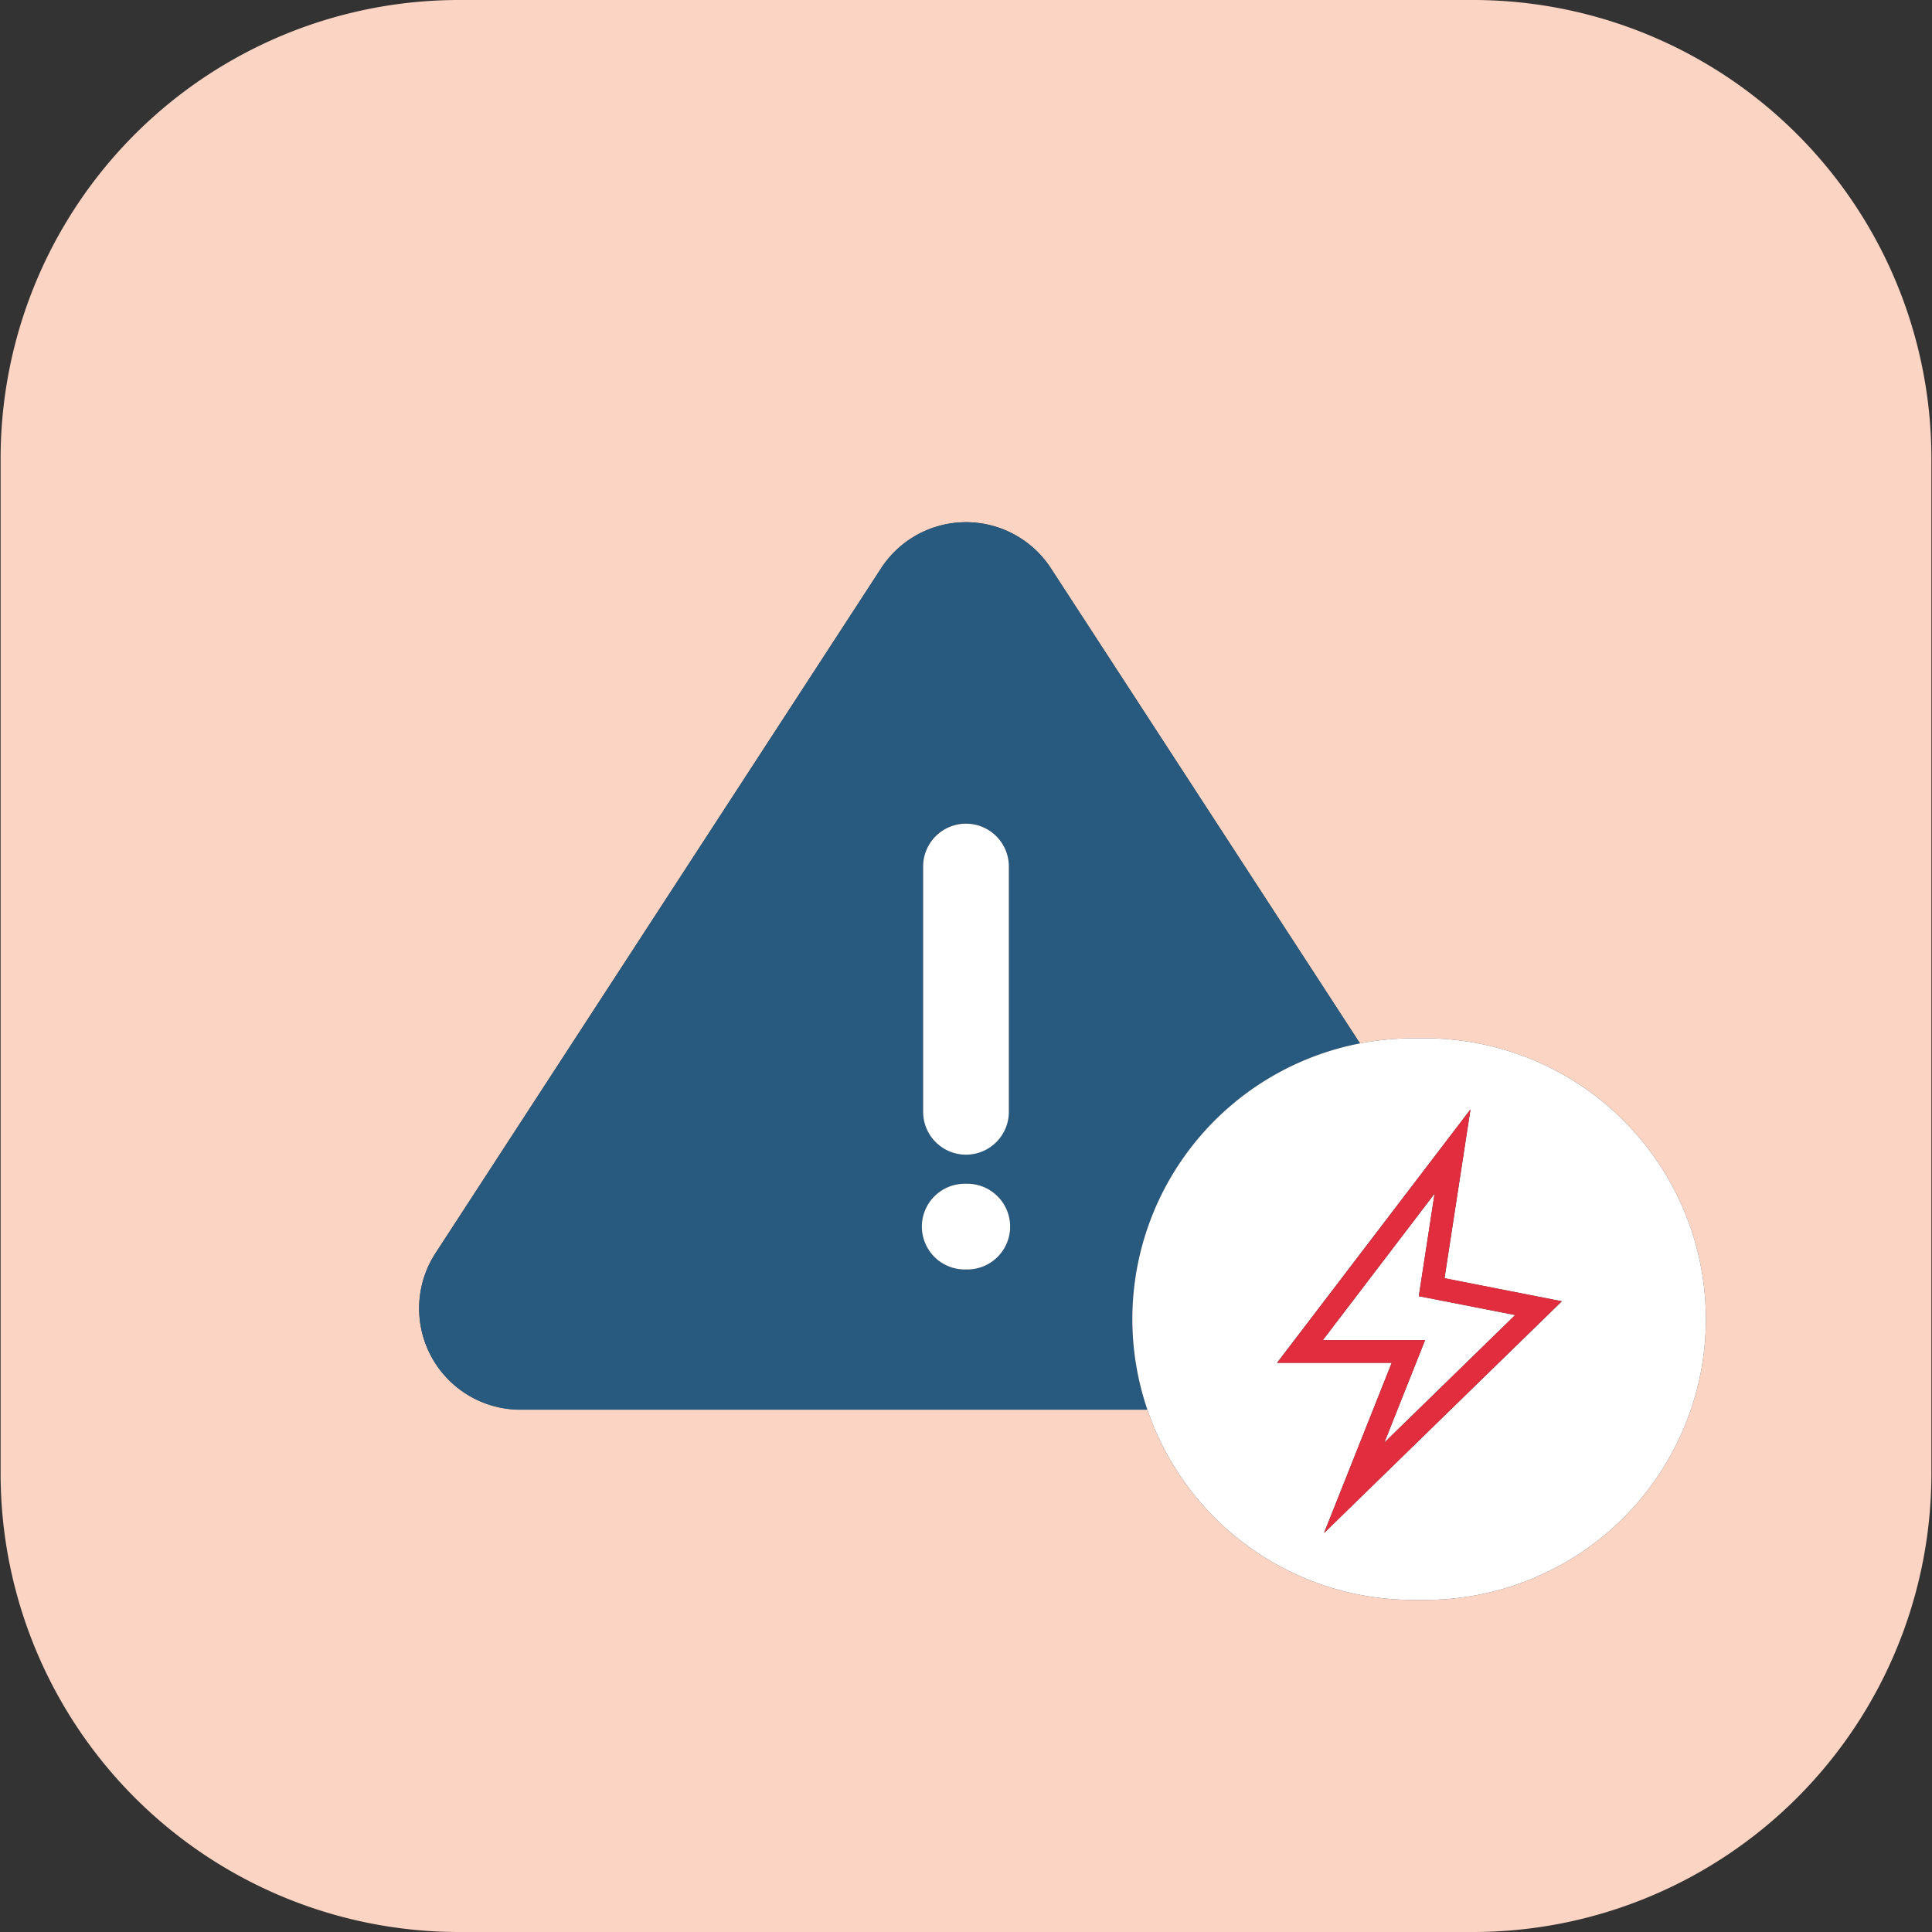
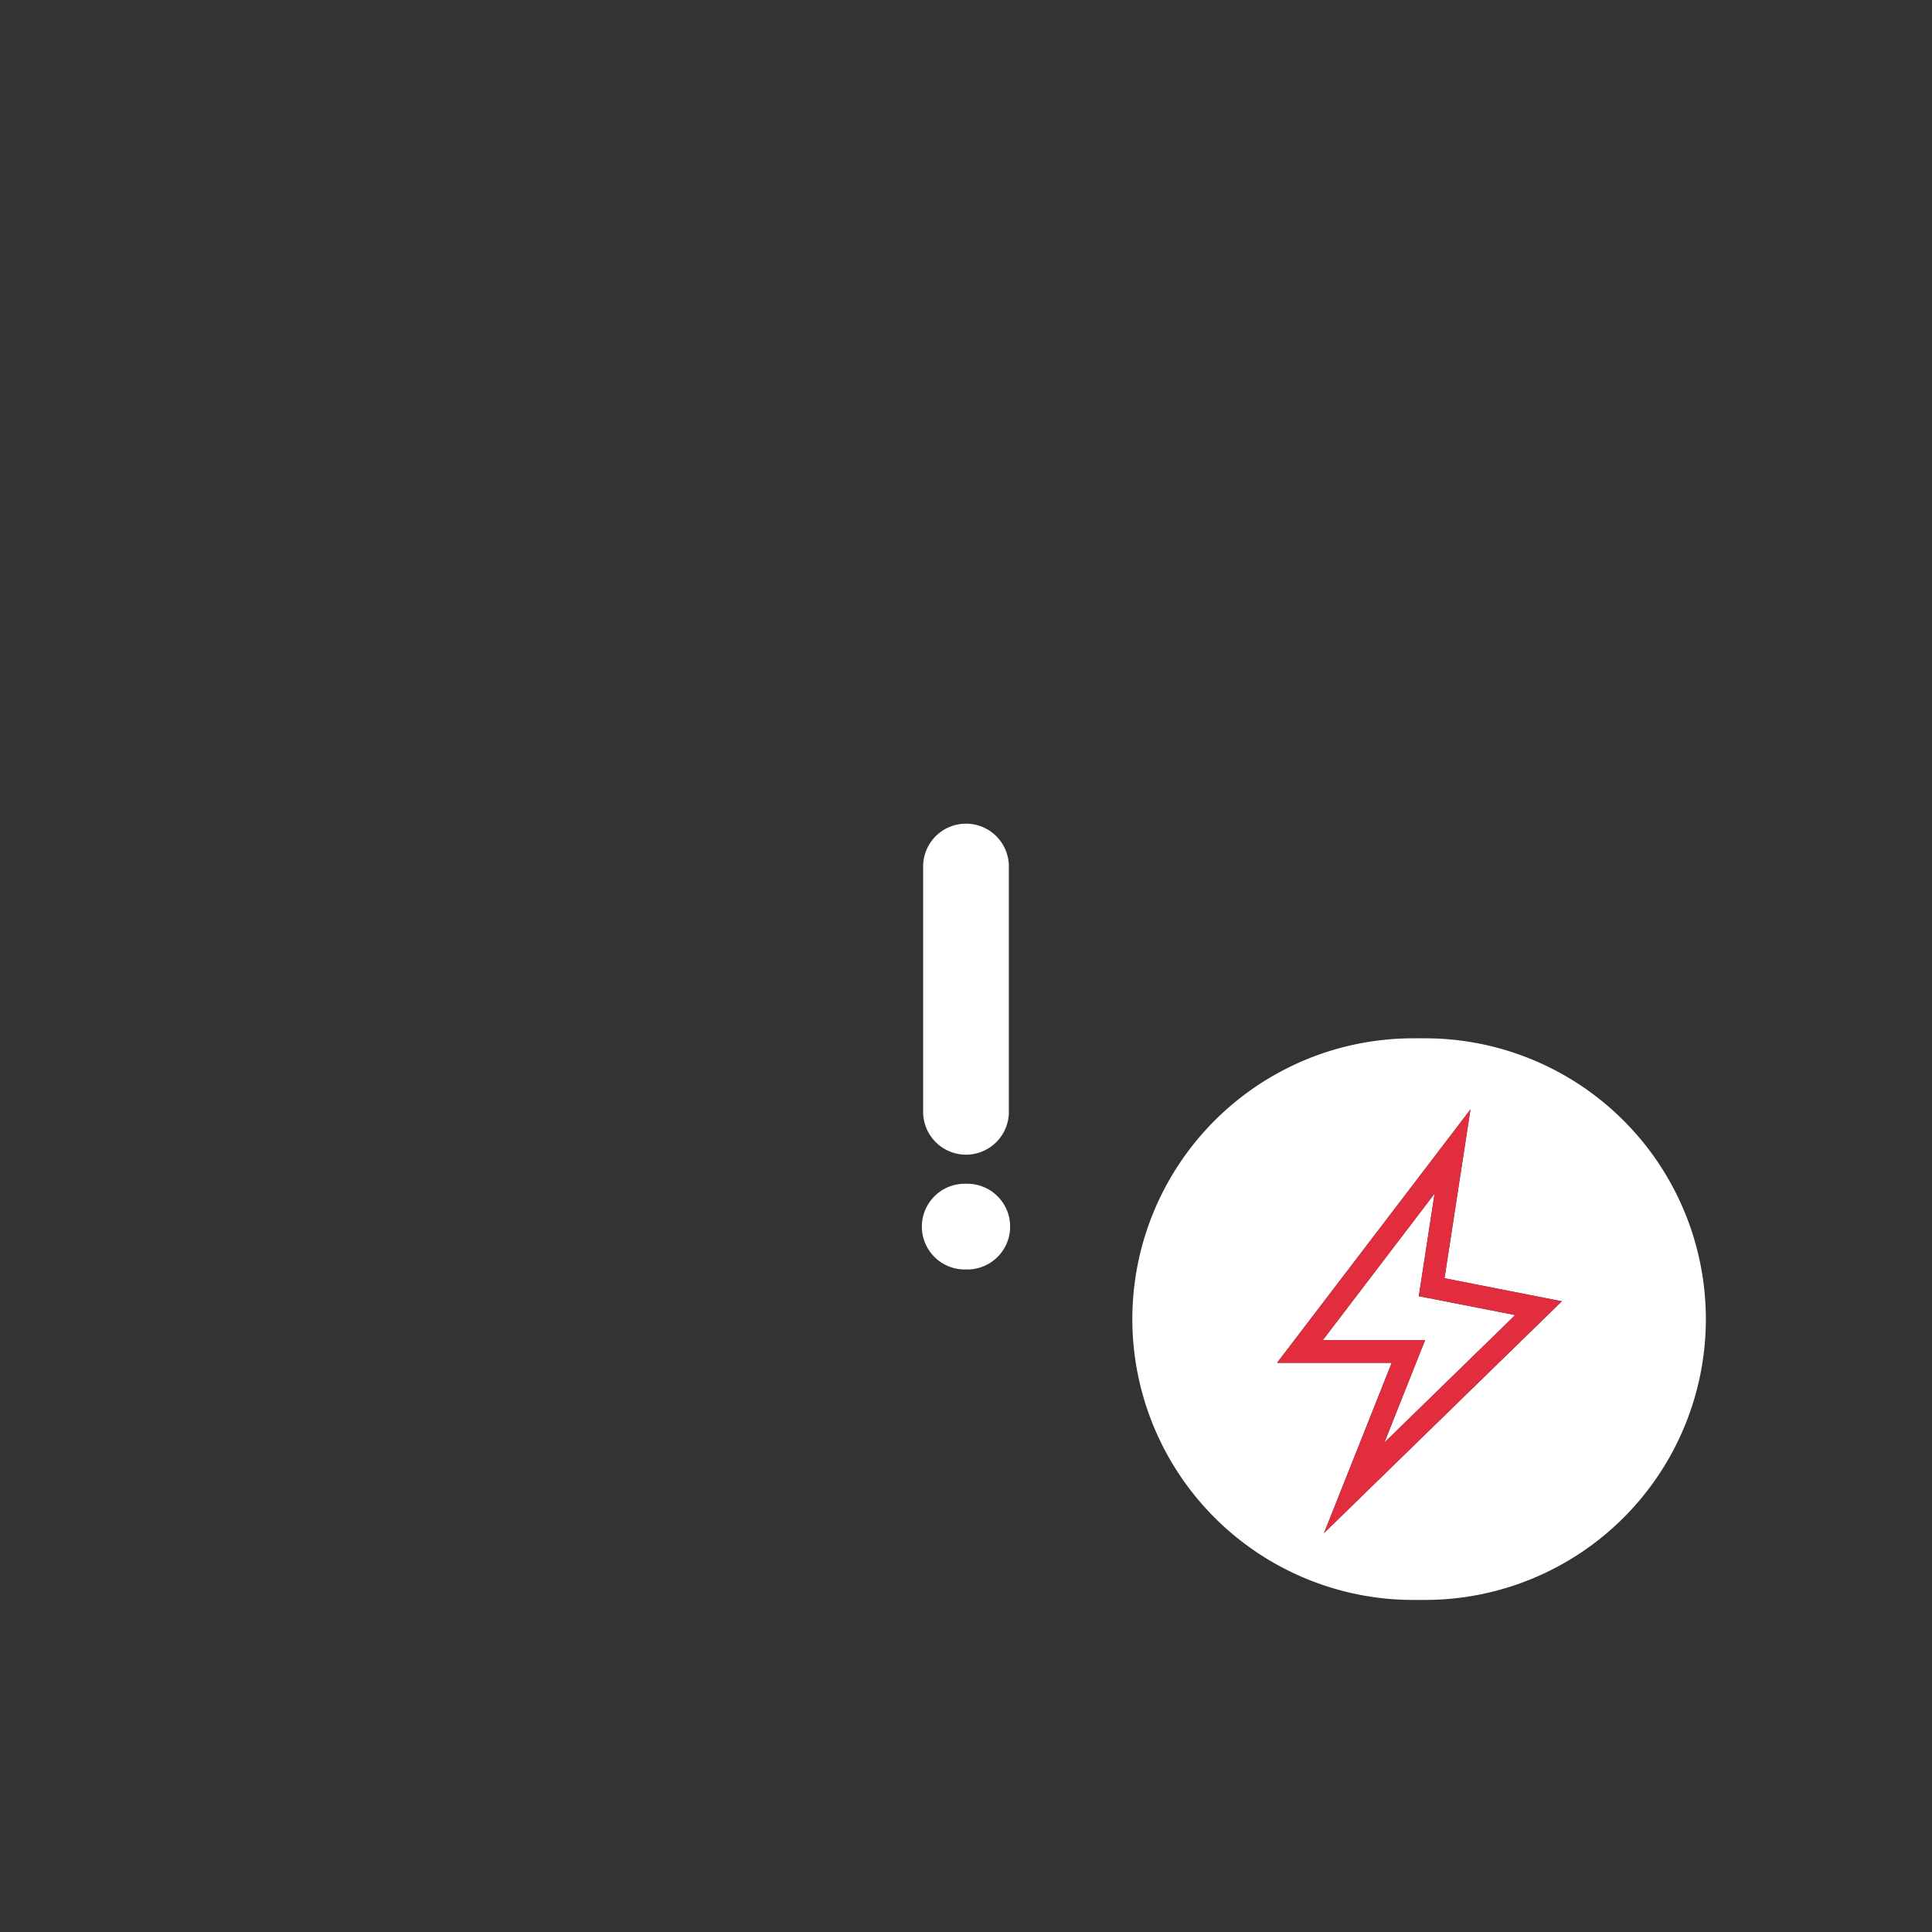
<svg xmlns="http://www.w3.org/2000/svg" data-name="Layer 1" viewBox="0 0 512 512">
  <rect x="0" y="0" width="512" height="512" fill="#333333" stroke="none" />
-   <path d="M390.35 0h-268.7A121.49 121.49 0 00.16 121.49v269A121.49 121.49 0 00121.65 512h268.7a121.49 121.49 0 00121.49-121.49v-269A121.49 121.49 0 00390.35 0zm61.72 349.6a74.44 74.44 0 01-74.44 74.4h-3.11a74.46 74.46 0 01-70.46-50.44H137.92a26.84 26.84 0 01-22.5-41.48L233.5 150.6a26.84 26.84 0 0145 0l81.91 125.91a75.34 75.34 0 0114.11-1.35h3.11a74.44 74.44 0 0174.44 74.44z" fill="#fcd4c3" />
-   <path d="M300.08 349.6a74.46 74.46 0 0160.33-73.09L278.5 150.6a26.84 26.84 0 00-45 0L115.42 332.12a26.84 26.84 0 0022.5 41.48h166.14a74.16 74.16 0 01-4-24zm-55.44-120a11.36 11.36 0 0122.72 0v65a11.36 11.36 0 11-22.72 0zM256 336.42a11.36 11.36 0 110-22.71 11.36 11.36 0 110 22.71z" fill="#285a80" />
  <path d="M256 306a11.36 11.36 0 0011.36-11.36v-65a11.36 11.36 0 00-22.72 0v65A11.36 11.36 0 00256 306zM256 313.71a11.36 11.36 0 100 22.71 11.36 11.36 0 100-22.71zM377.63 275.16h-3.11a75.34 75.34 0 00-14.11 1.35 74.46 74.46 0 00-60.33 73.09 74.46 74.46 0 0074.44 74.4h3.11a74.44 74.44 0 0074.44-74.44 74.44 74.44 0 00-74.44-74.4zm-26.75 131.1l17.94-45.11h-30.38L389.69 294l-6.88 44.76 31.11 6.09z" fill="#fff" />
  <path fill="#fff" d="M376 343.5l4.18-27.18-29.62 38.83h27.1l-10.79 27.15 34.67-33.8-25.54-5z" />
  <path d="M382.81 338.72l6.88-44.72-51.25 67.19h30.38l-17.94 45.11 63-61.45zm-15.94 43.58l10.79-27.15h-27.1l29.62-38.83L376 343.5l25.54 5z" fill="#e22d3e" />
</svg>